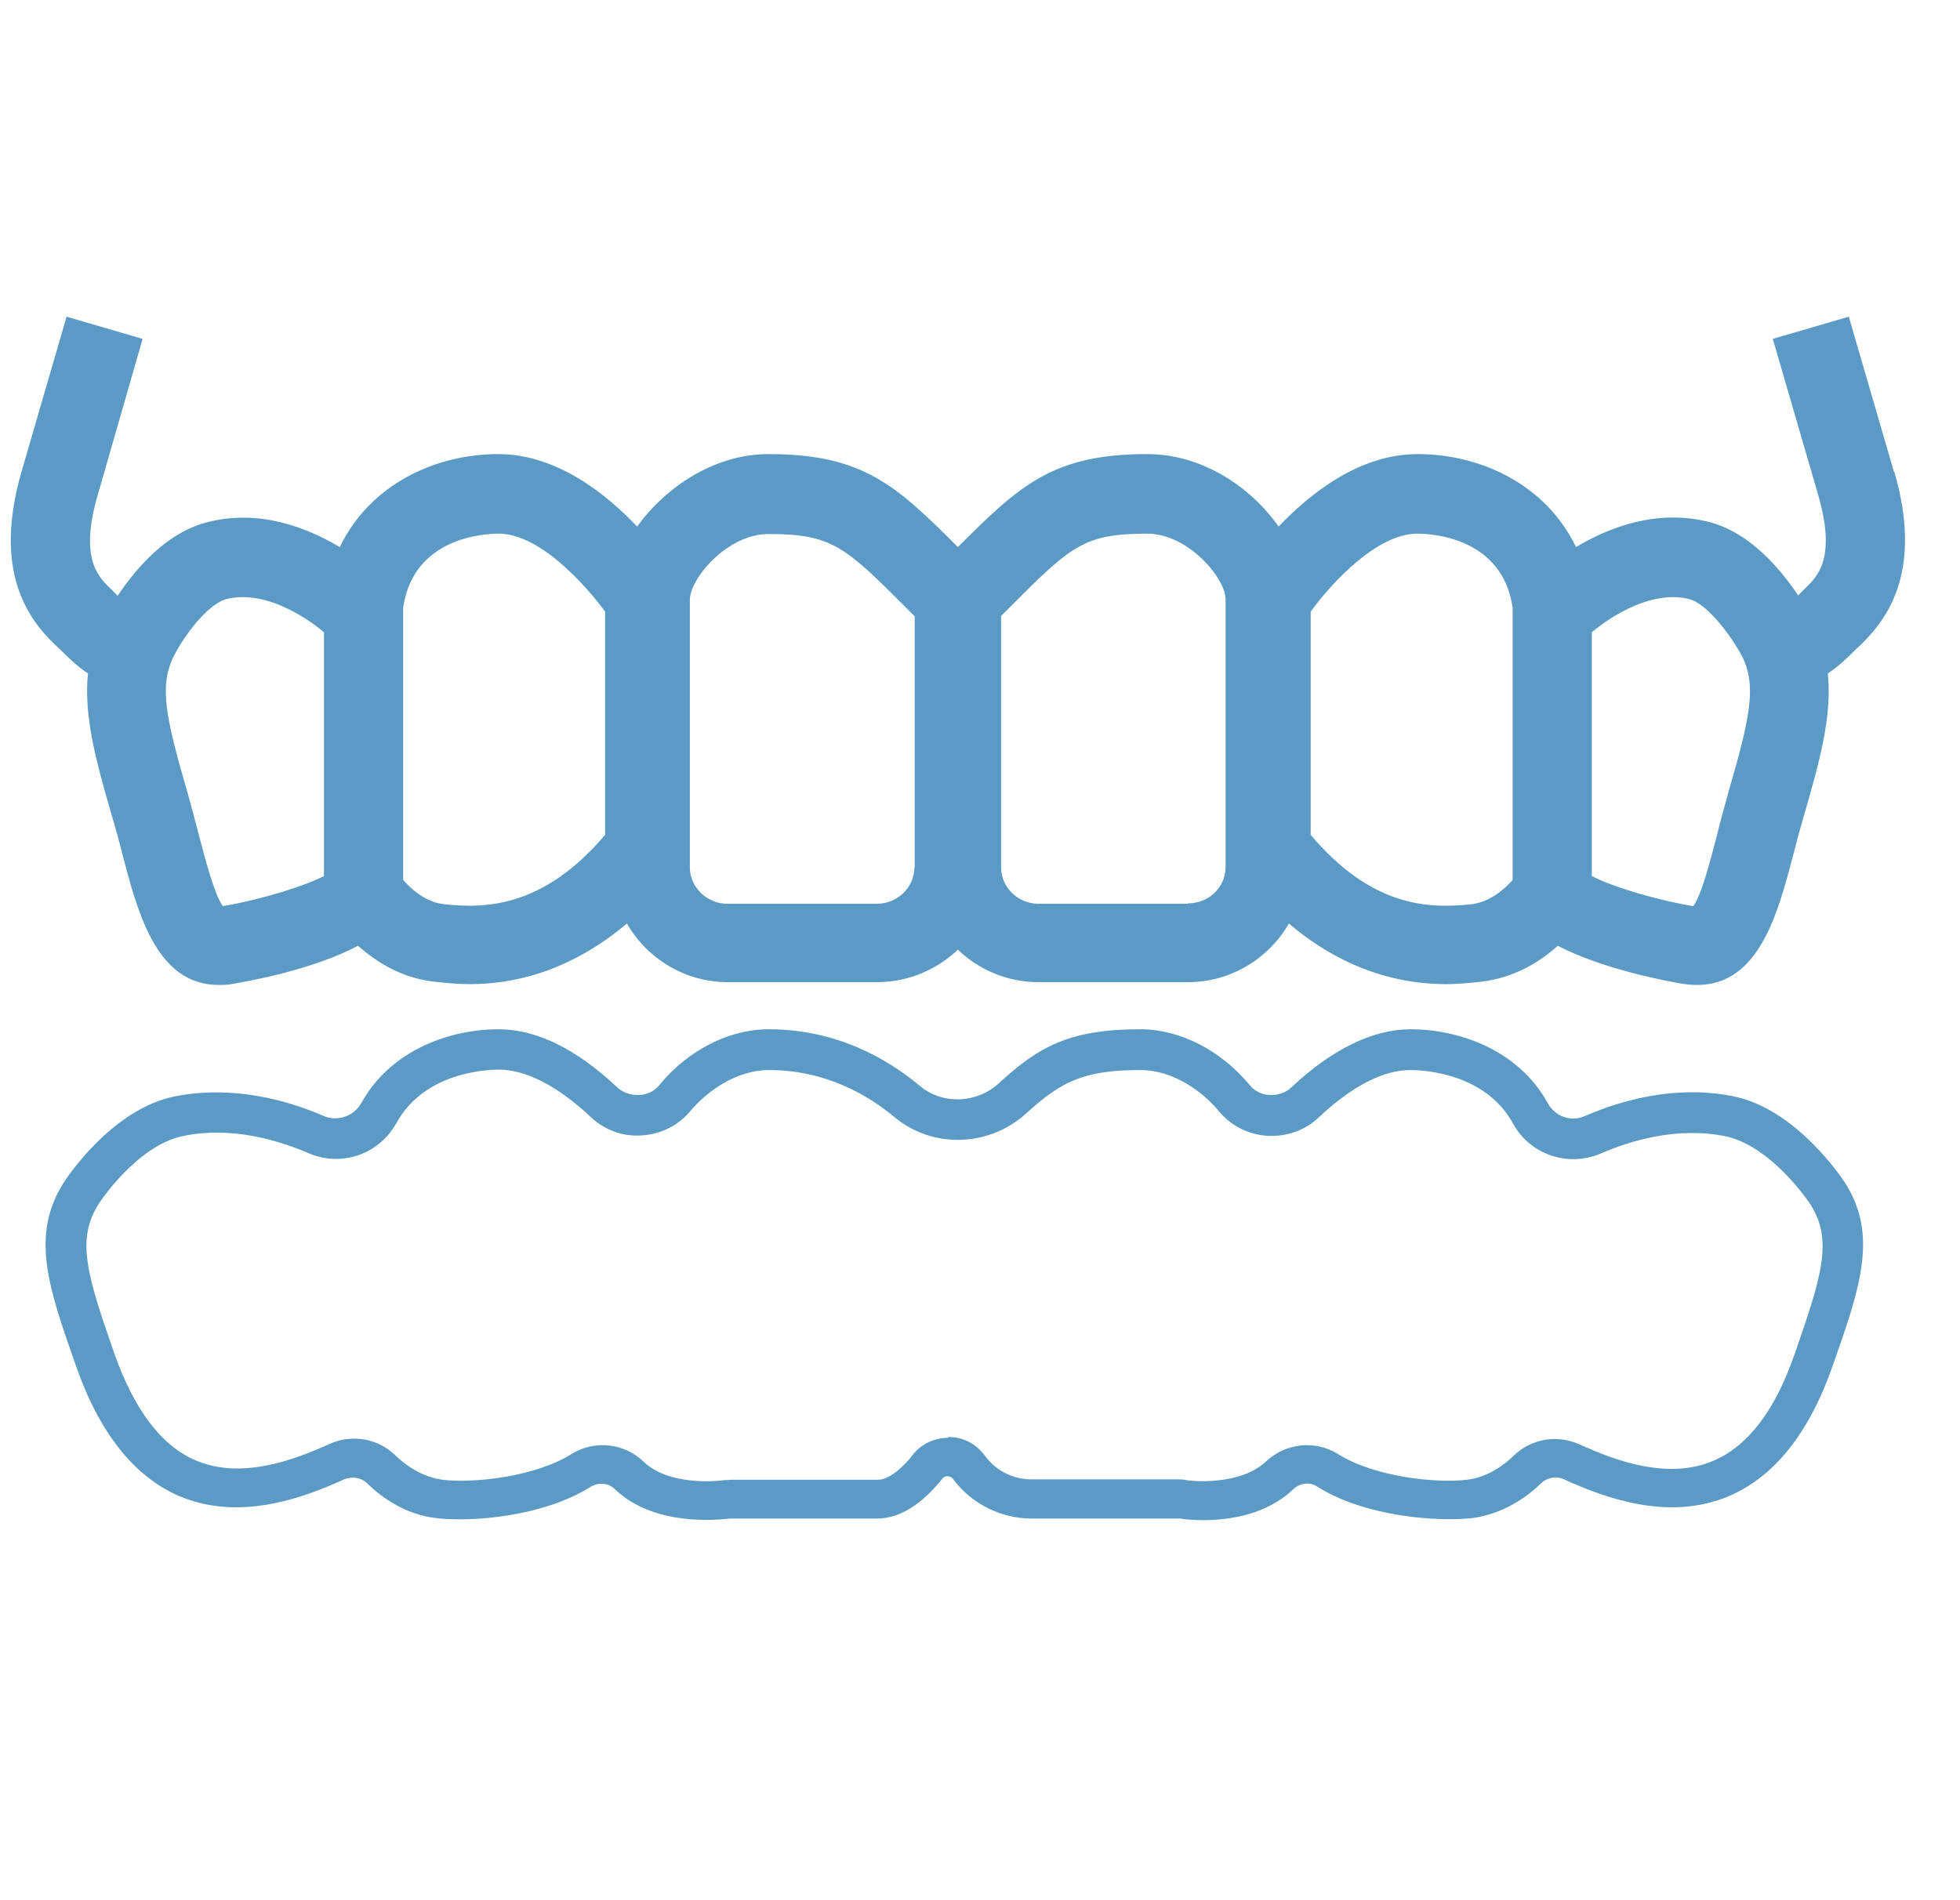
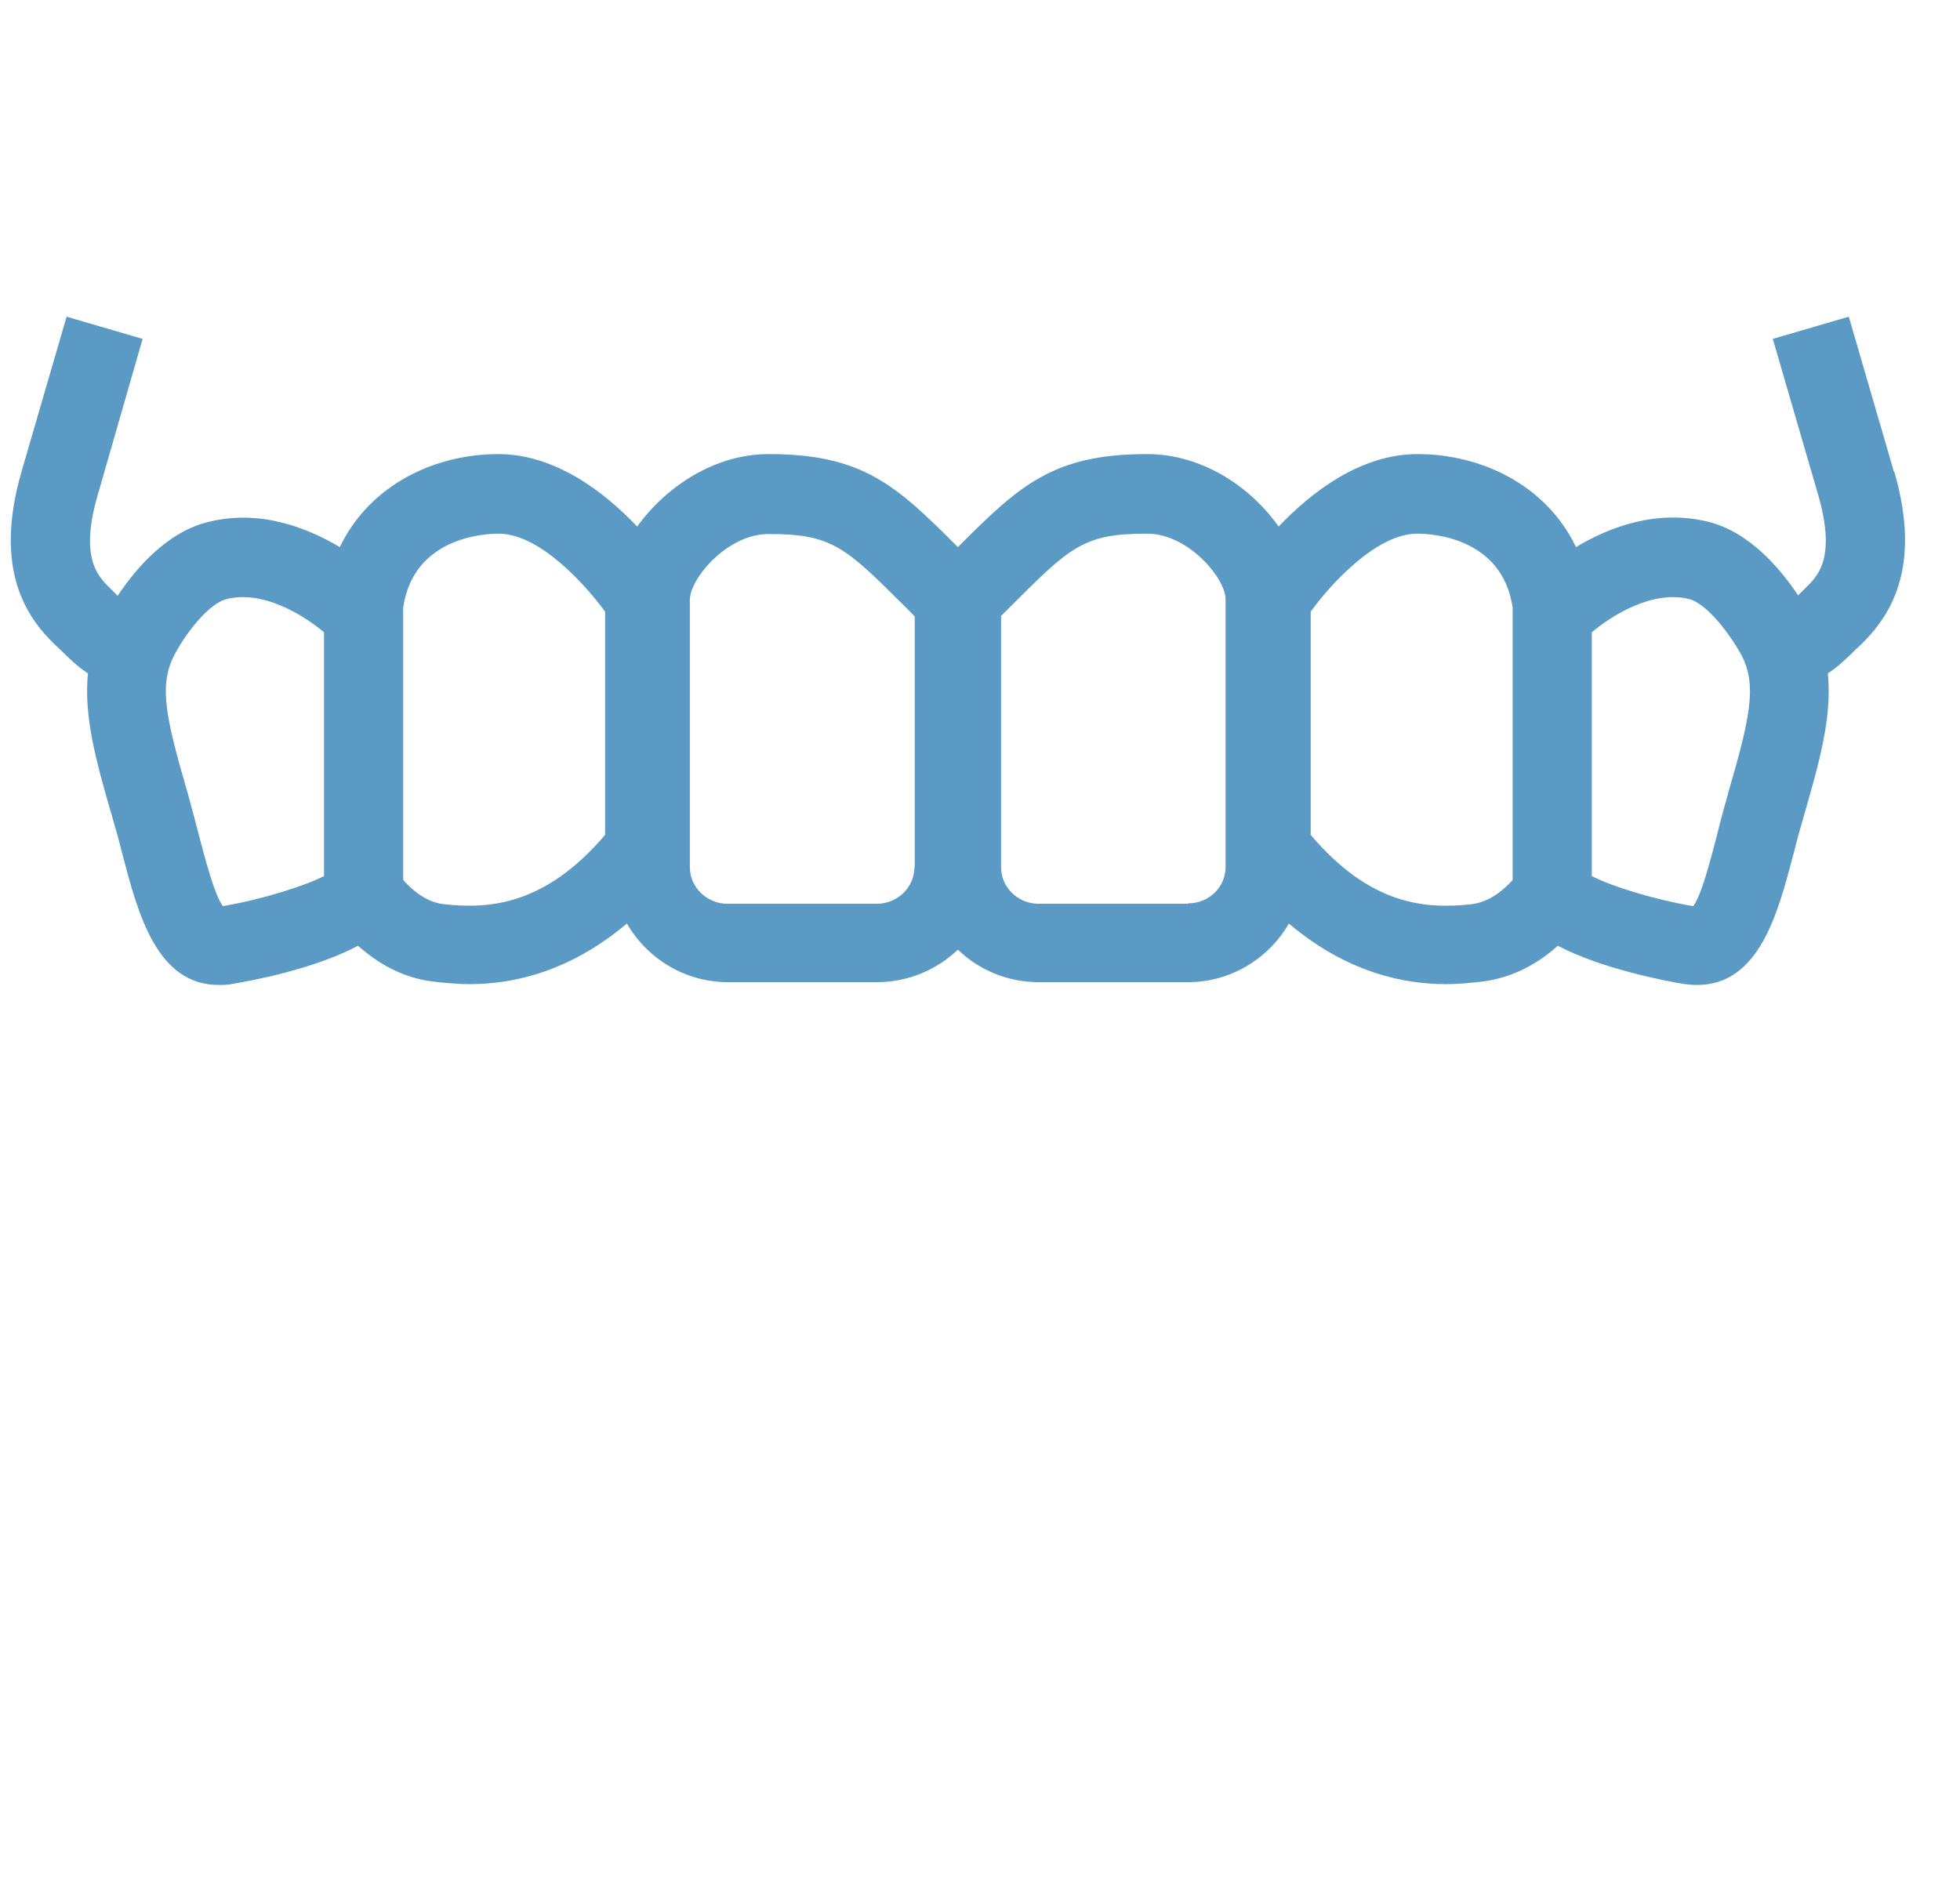
<svg xmlns="http://www.w3.org/2000/svg" width="33" height="32" viewBox="0 0 33 32" fill="none">
  <path d="M31.888 7.947L31.128 5.333L29.848 5.707L30.608 8.32C30.921 9.393 30.608 9.7 30.401 9.9L30.301 10C30.301 10 30.281 10.02 30.275 10.027C29.981 9.587 29.461 8.96 28.761 8.787C27.901 8.573 27.101 8.873 26.535 9.213C26.021 8.147 24.915 7.647 23.868 7.647C22.901 7.647 22.075 8.293 21.528 8.867C21.048 8.187 20.228 7.647 19.315 7.647C17.728 7.647 17.168 8.173 16.128 9.213C15.088 8.173 14.528 7.647 12.941 7.647C12.035 7.647 11.215 8.193 10.728 8.867C10.181 8.293 9.355 7.647 8.388 7.647C7.341 7.647 6.235 8.147 5.721 9.213C5.148 8.873 4.355 8.573 3.495 8.793C2.795 8.967 2.275 9.593 1.981 10.033C1.968 10.02 1.961 10.02 1.955 10.007L1.855 9.907C1.648 9.707 1.335 9.393 1.648 8.327L2.401 5.707L1.121 5.333L0.361 7.947C-0.112 9.593 0.448 10.393 0.915 10.847L1.015 10.94C1.161 11.087 1.308 11.227 1.481 11.34C1.408 12.067 1.621 12.833 1.881 13.727C1.948 13.953 2.008 14.173 2.061 14.387C2.321 15.373 2.635 16.587 3.681 16.587C3.761 16.587 3.841 16.587 3.928 16.567C4.208 16.52 5.275 16.327 6.028 15.927C6.328 16.193 6.755 16.473 7.321 16.533C7.461 16.547 7.661 16.573 7.915 16.573C8.568 16.573 9.541 16.407 10.555 15.553C10.895 16.14 11.528 16.54 12.255 16.54H14.768C15.295 16.54 15.775 16.327 16.128 15.993C16.481 16.333 16.961 16.54 17.488 16.54H20.001C20.728 16.54 21.361 16.14 21.701 15.553C22.708 16.407 23.688 16.573 24.341 16.573C24.595 16.573 24.795 16.547 24.935 16.533C25.501 16.467 25.935 16.193 26.228 15.927C26.981 16.32 28.048 16.52 28.328 16.567C28.415 16.58 28.495 16.587 28.575 16.587C29.621 16.587 29.935 15.373 30.195 14.387C30.248 14.173 30.308 13.953 30.375 13.727C30.635 12.827 30.848 12.067 30.775 11.34C30.948 11.227 31.095 11.087 31.241 10.94L31.341 10.847C31.808 10.387 32.368 9.587 31.895 7.947H31.888ZM3.748 15.253C3.615 15.073 3.455 14.473 3.348 14.06C3.288 13.833 3.228 13.6 3.161 13.36C2.788 12.08 2.675 11.547 2.928 11.047C3.101 10.7 3.508 10.16 3.821 10.087C4.428 9.94 5.095 10.347 5.455 10.647V14.753C5.148 14.913 4.421 15.147 3.748 15.26V15.253ZM10.188 14.06C9.181 15.24 8.248 15.313 7.475 15.227C7.161 15.193 6.921 14.967 6.788 14.82V10.233C6.961 9.047 8.155 8.987 8.395 8.987C9.088 8.987 9.855 9.847 10.188 10.3V14.06ZM15.395 14.607C15.395 14.947 15.108 15.22 14.761 15.22H12.248C11.901 15.22 11.615 14.94 11.615 14.607V10.1C11.615 9.747 12.241 8.993 12.941 8.993C14.008 8.993 14.228 9.207 15.255 10.233L15.401 10.38V14.613L15.395 14.607ZM20.001 15.22H17.488C17.135 15.22 16.855 14.94 16.855 14.607V10.373L17.001 10.227C18.028 9.2 18.241 8.987 19.315 8.987C20.008 8.987 20.635 9.74 20.635 10.093V14.6C20.635 14.94 20.355 15.213 20.001 15.213V15.22ZM24.781 15.227C24.001 15.313 23.075 15.247 22.068 14.06V10.3C22.401 9.84 23.175 8.987 23.861 8.987C24.101 8.987 25.295 9.047 25.468 10.233V14.82C25.335 14.967 25.095 15.187 24.781 15.227ZM29.095 13.367C29.028 13.607 28.961 13.84 28.908 14.067C28.801 14.473 28.648 15.08 28.508 15.26C27.841 15.147 27.115 14.92 26.801 14.753V10.647C27.161 10.347 27.828 9.94 28.435 10.087C28.741 10.16 29.148 10.707 29.328 11.047C29.581 11.547 29.468 12.08 29.095 13.36V13.367Z" fill="#5B9AC5" />
-   <path d="M20.261 25.6C20.094 25.6 19.954 25.587 19.874 25.573H17.368C16.848 25.573 16.348 25.32 16.041 24.9C16.014 24.867 15.988 24.867 15.954 24.86C15.941 24.86 15.908 24.86 15.881 24.887L15.868 24.9C15.508 25.347 15.141 25.573 14.761 25.573H12.294C12.048 25.6 11.001 25.7 10.354 25.08C10.248 24.973 10.081 24.96 9.954 25.033C9.141 25.547 7.934 25.633 7.354 25.567C6.814 25.507 6.414 25.207 6.174 24.973C6.074 24.88 5.928 24.86 5.794 24.913C5.081 25.24 4.014 25.62 3.014 25.193C2.261 24.867 1.674 24.133 1.281 23.007C0.814 21.68 0.508 20.807 1.074 19.913C1.108 19.86 1.881 18.667 2.961 18.46C3.934 18.273 4.854 18.533 5.448 18.793C5.681 18.893 5.954 18.8 6.081 18.58C6.588 17.66 7.608 17.333 8.394 17.333C9.028 17.333 9.701 17.66 10.394 18.313C10.494 18.407 10.634 18.447 10.768 18.44C10.901 18.433 11.021 18.373 11.101 18.273C11.581 17.687 12.274 17.333 12.941 17.333C14.108 17.333 14.968 17.853 15.488 18.287C15.868 18.607 16.448 18.587 16.828 18.233C17.494 17.62 18.021 17.333 19.201 17.333C19.868 17.333 20.554 17.687 21.041 18.273C21.121 18.373 21.241 18.433 21.374 18.44C21.521 18.447 21.648 18.4 21.741 18.313C22.421 17.673 23.114 17.333 23.748 17.333C24.534 17.333 25.554 17.66 26.061 18.58C26.188 18.807 26.454 18.9 26.688 18.793C27.288 18.533 28.201 18.267 29.174 18.46C30.254 18.673 31.028 19.867 31.061 19.913C31.628 20.8 31.321 21.68 30.854 23.007C30.461 24.133 29.874 24.867 29.114 25.193C28.114 25.62 27.048 25.24 26.334 24.913C26.208 24.853 26.054 24.88 25.954 24.973C25.714 25.207 25.308 25.5 24.774 25.567C24.201 25.627 22.988 25.547 22.174 25.033C22.054 24.953 21.888 24.973 21.774 25.08C21.321 25.513 20.688 25.6 20.261 25.6ZM15.954 24.2H15.974C16.221 24.2 16.441 24.32 16.581 24.513C16.768 24.767 17.054 24.913 17.368 24.913H19.834C19.881 24.913 19.928 24.913 19.974 24.927C20.048 24.94 20.874 25.027 21.314 24.613C21.648 24.3 22.141 24.247 22.528 24.487C23.154 24.88 24.194 24.98 24.694 24.92C25.048 24.88 25.321 24.673 25.488 24.513C25.781 24.227 26.221 24.153 26.601 24.327C27.201 24.6 28.088 24.927 28.848 24.6C29.428 24.353 29.888 23.753 30.214 22.807C30.674 21.493 30.861 20.887 30.488 20.293C30.488 20.287 29.834 19.293 29.041 19.133C28.234 18.973 27.454 19.207 26.948 19.427C26.401 19.66 25.761 19.447 25.474 18.92C25.001 18.06 23.948 18.02 23.748 18.02C23.168 18.02 22.588 18.453 22.201 18.82C21.968 19.04 21.654 19.147 21.334 19.127C21.021 19.107 20.728 18.96 20.528 18.72C20.248 18.38 19.754 18.02 19.201 18.02C18.248 18.02 17.868 18.213 17.281 18.747C16.654 19.32 15.701 19.347 15.061 18.813C14.628 18.453 13.914 18.02 12.948 18.02C12.394 18.02 11.901 18.38 11.621 18.713C11.421 18.953 11.128 19.1 10.814 19.12C10.488 19.147 10.174 19.027 9.948 18.813C9.561 18.447 8.974 18.013 8.401 18.013C8.194 18.013 7.148 18.053 6.674 18.913C6.381 19.44 5.748 19.66 5.194 19.42C4.681 19.2 3.908 18.967 3.101 19.127C2.301 19.28 1.654 20.28 1.654 20.287C1.281 20.88 1.468 21.487 1.928 22.8C2.261 23.74 2.714 24.347 3.294 24.593C4.054 24.92 4.941 24.593 5.541 24.32C5.921 24.147 6.361 24.22 6.654 24.507C6.828 24.673 7.101 24.873 7.454 24.92C7.954 24.98 8.994 24.88 9.621 24.487C10.008 24.247 10.508 24.3 10.834 24.613C11.268 25.033 12.094 24.94 12.188 24.927C12.234 24.927 12.274 24.92 12.314 24.92H14.781C14.928 24.92 15.121 24.793 15.321 24.56L15.368 24.5C15.514 24.313 15.734 24.213 15.974 24.213L15.954 24.2Z" fill="#5B9AC5" />
</svg>